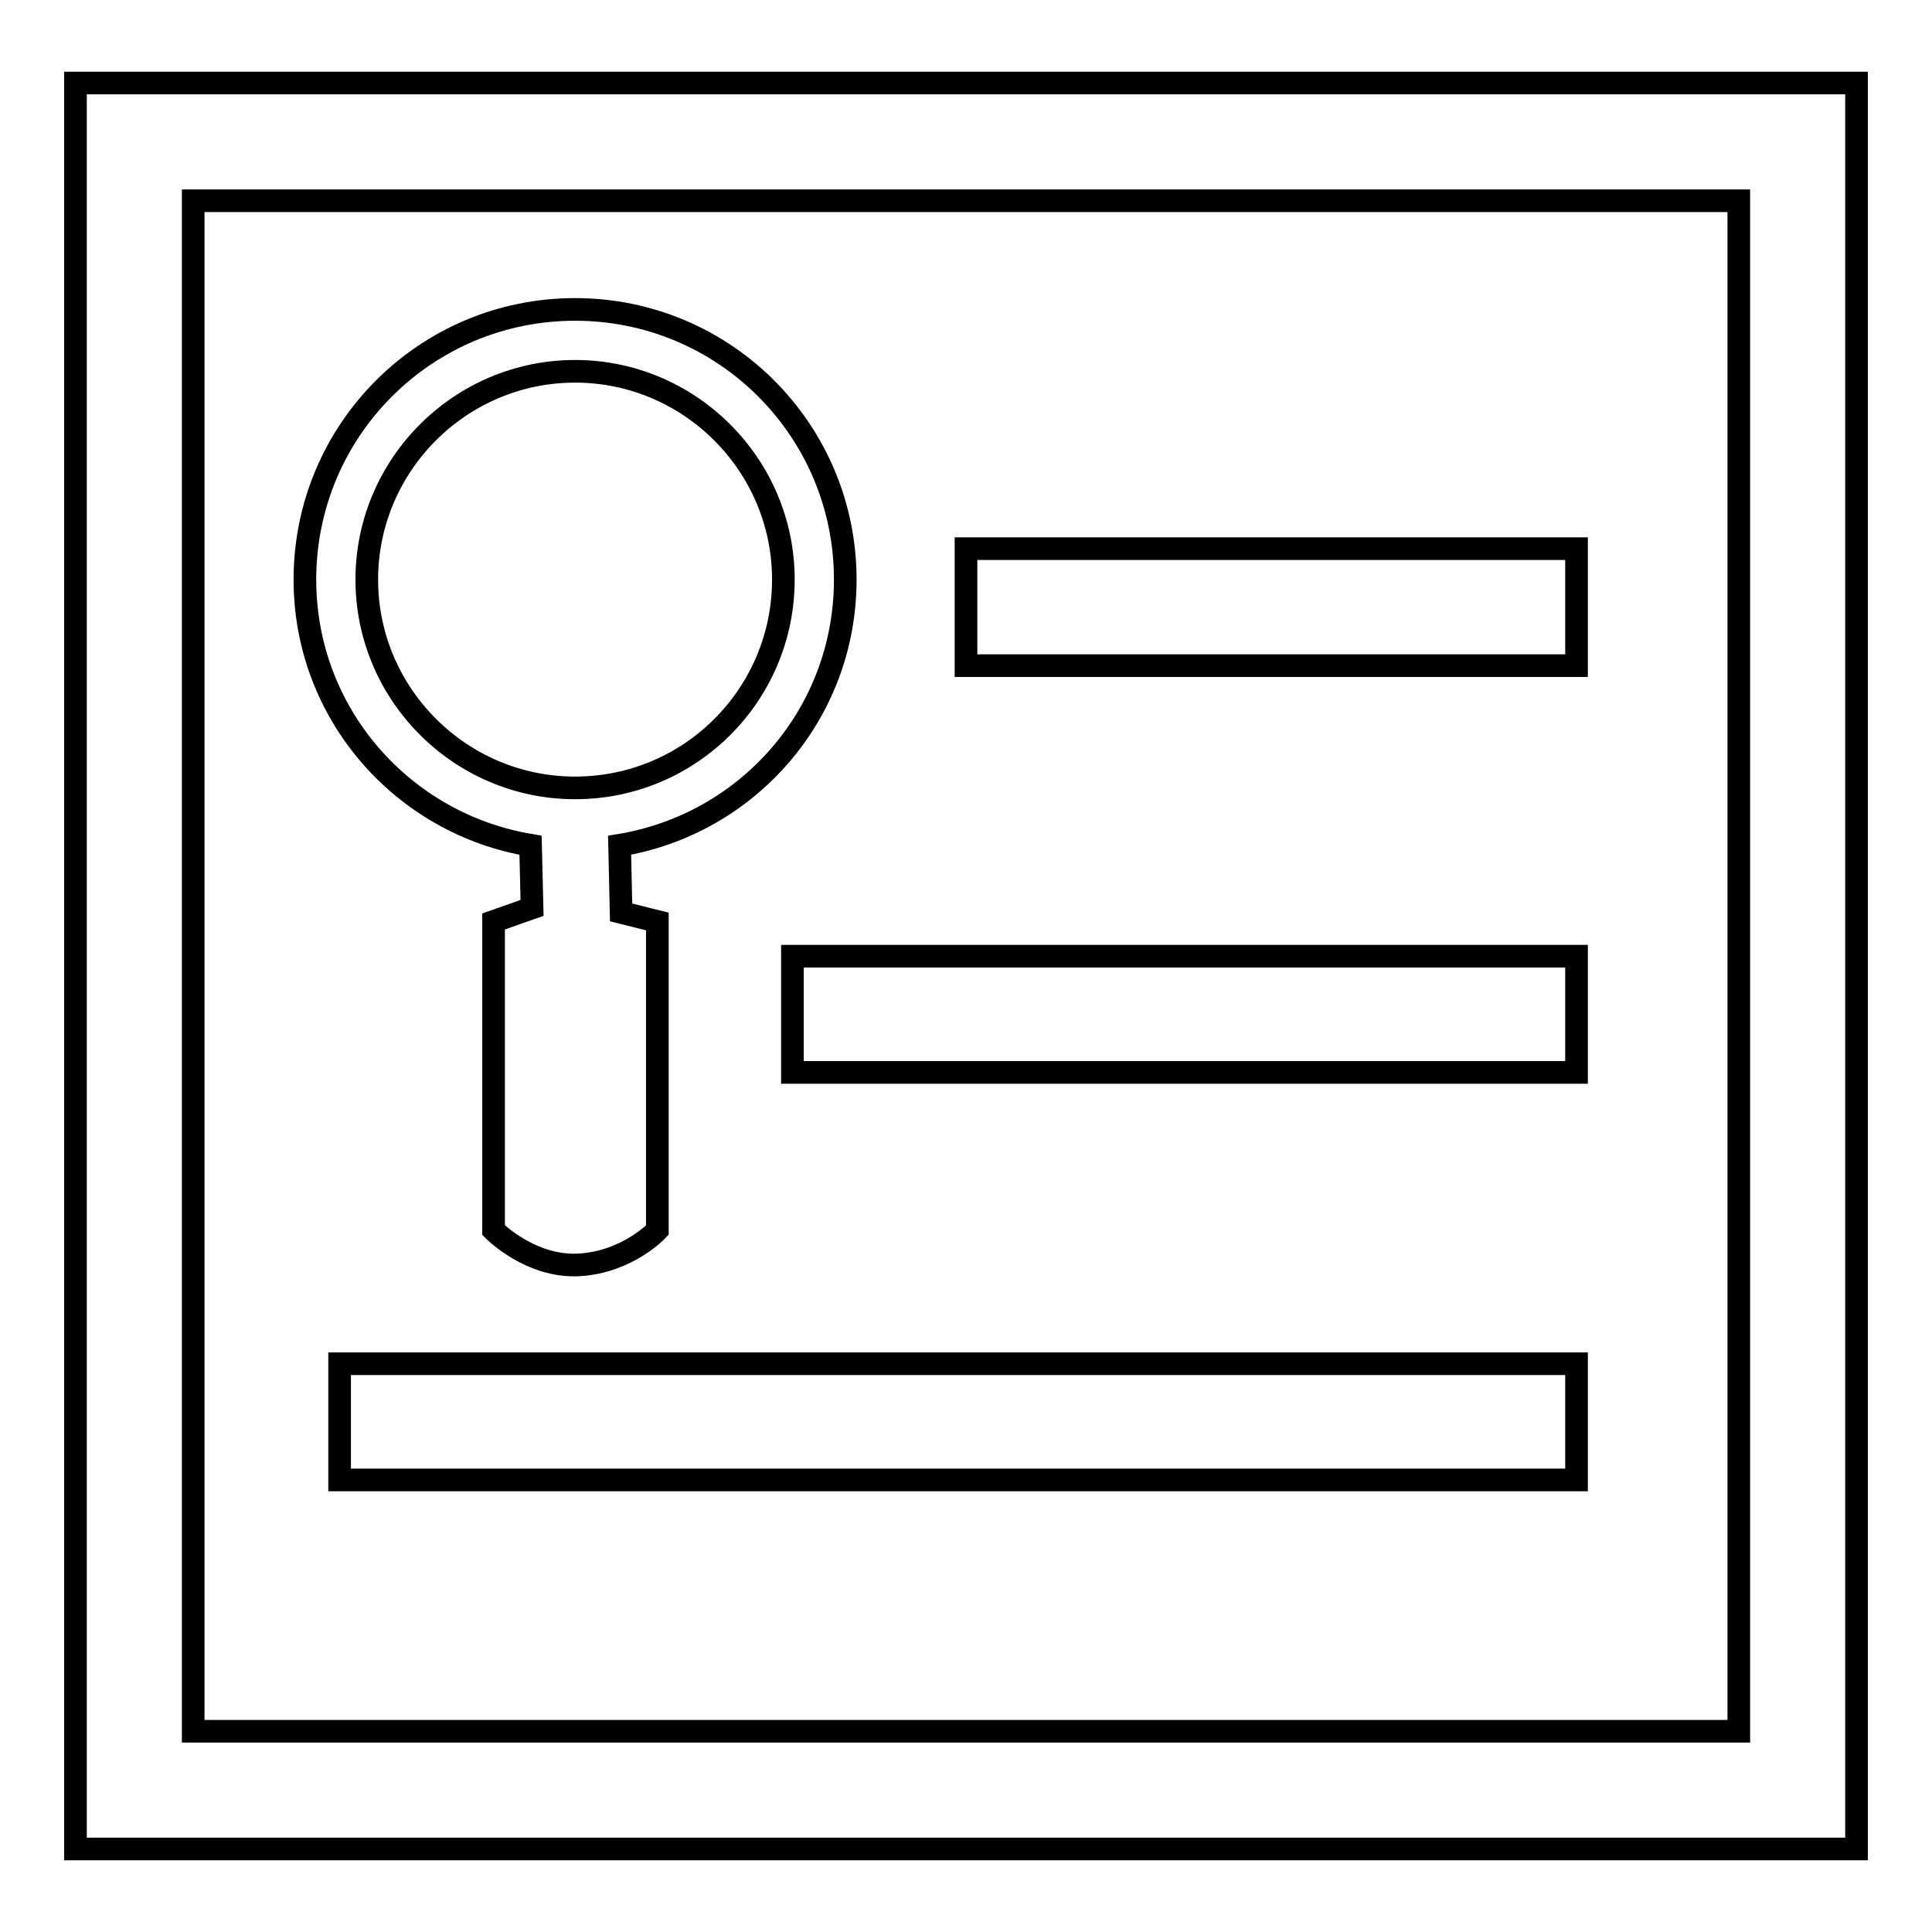
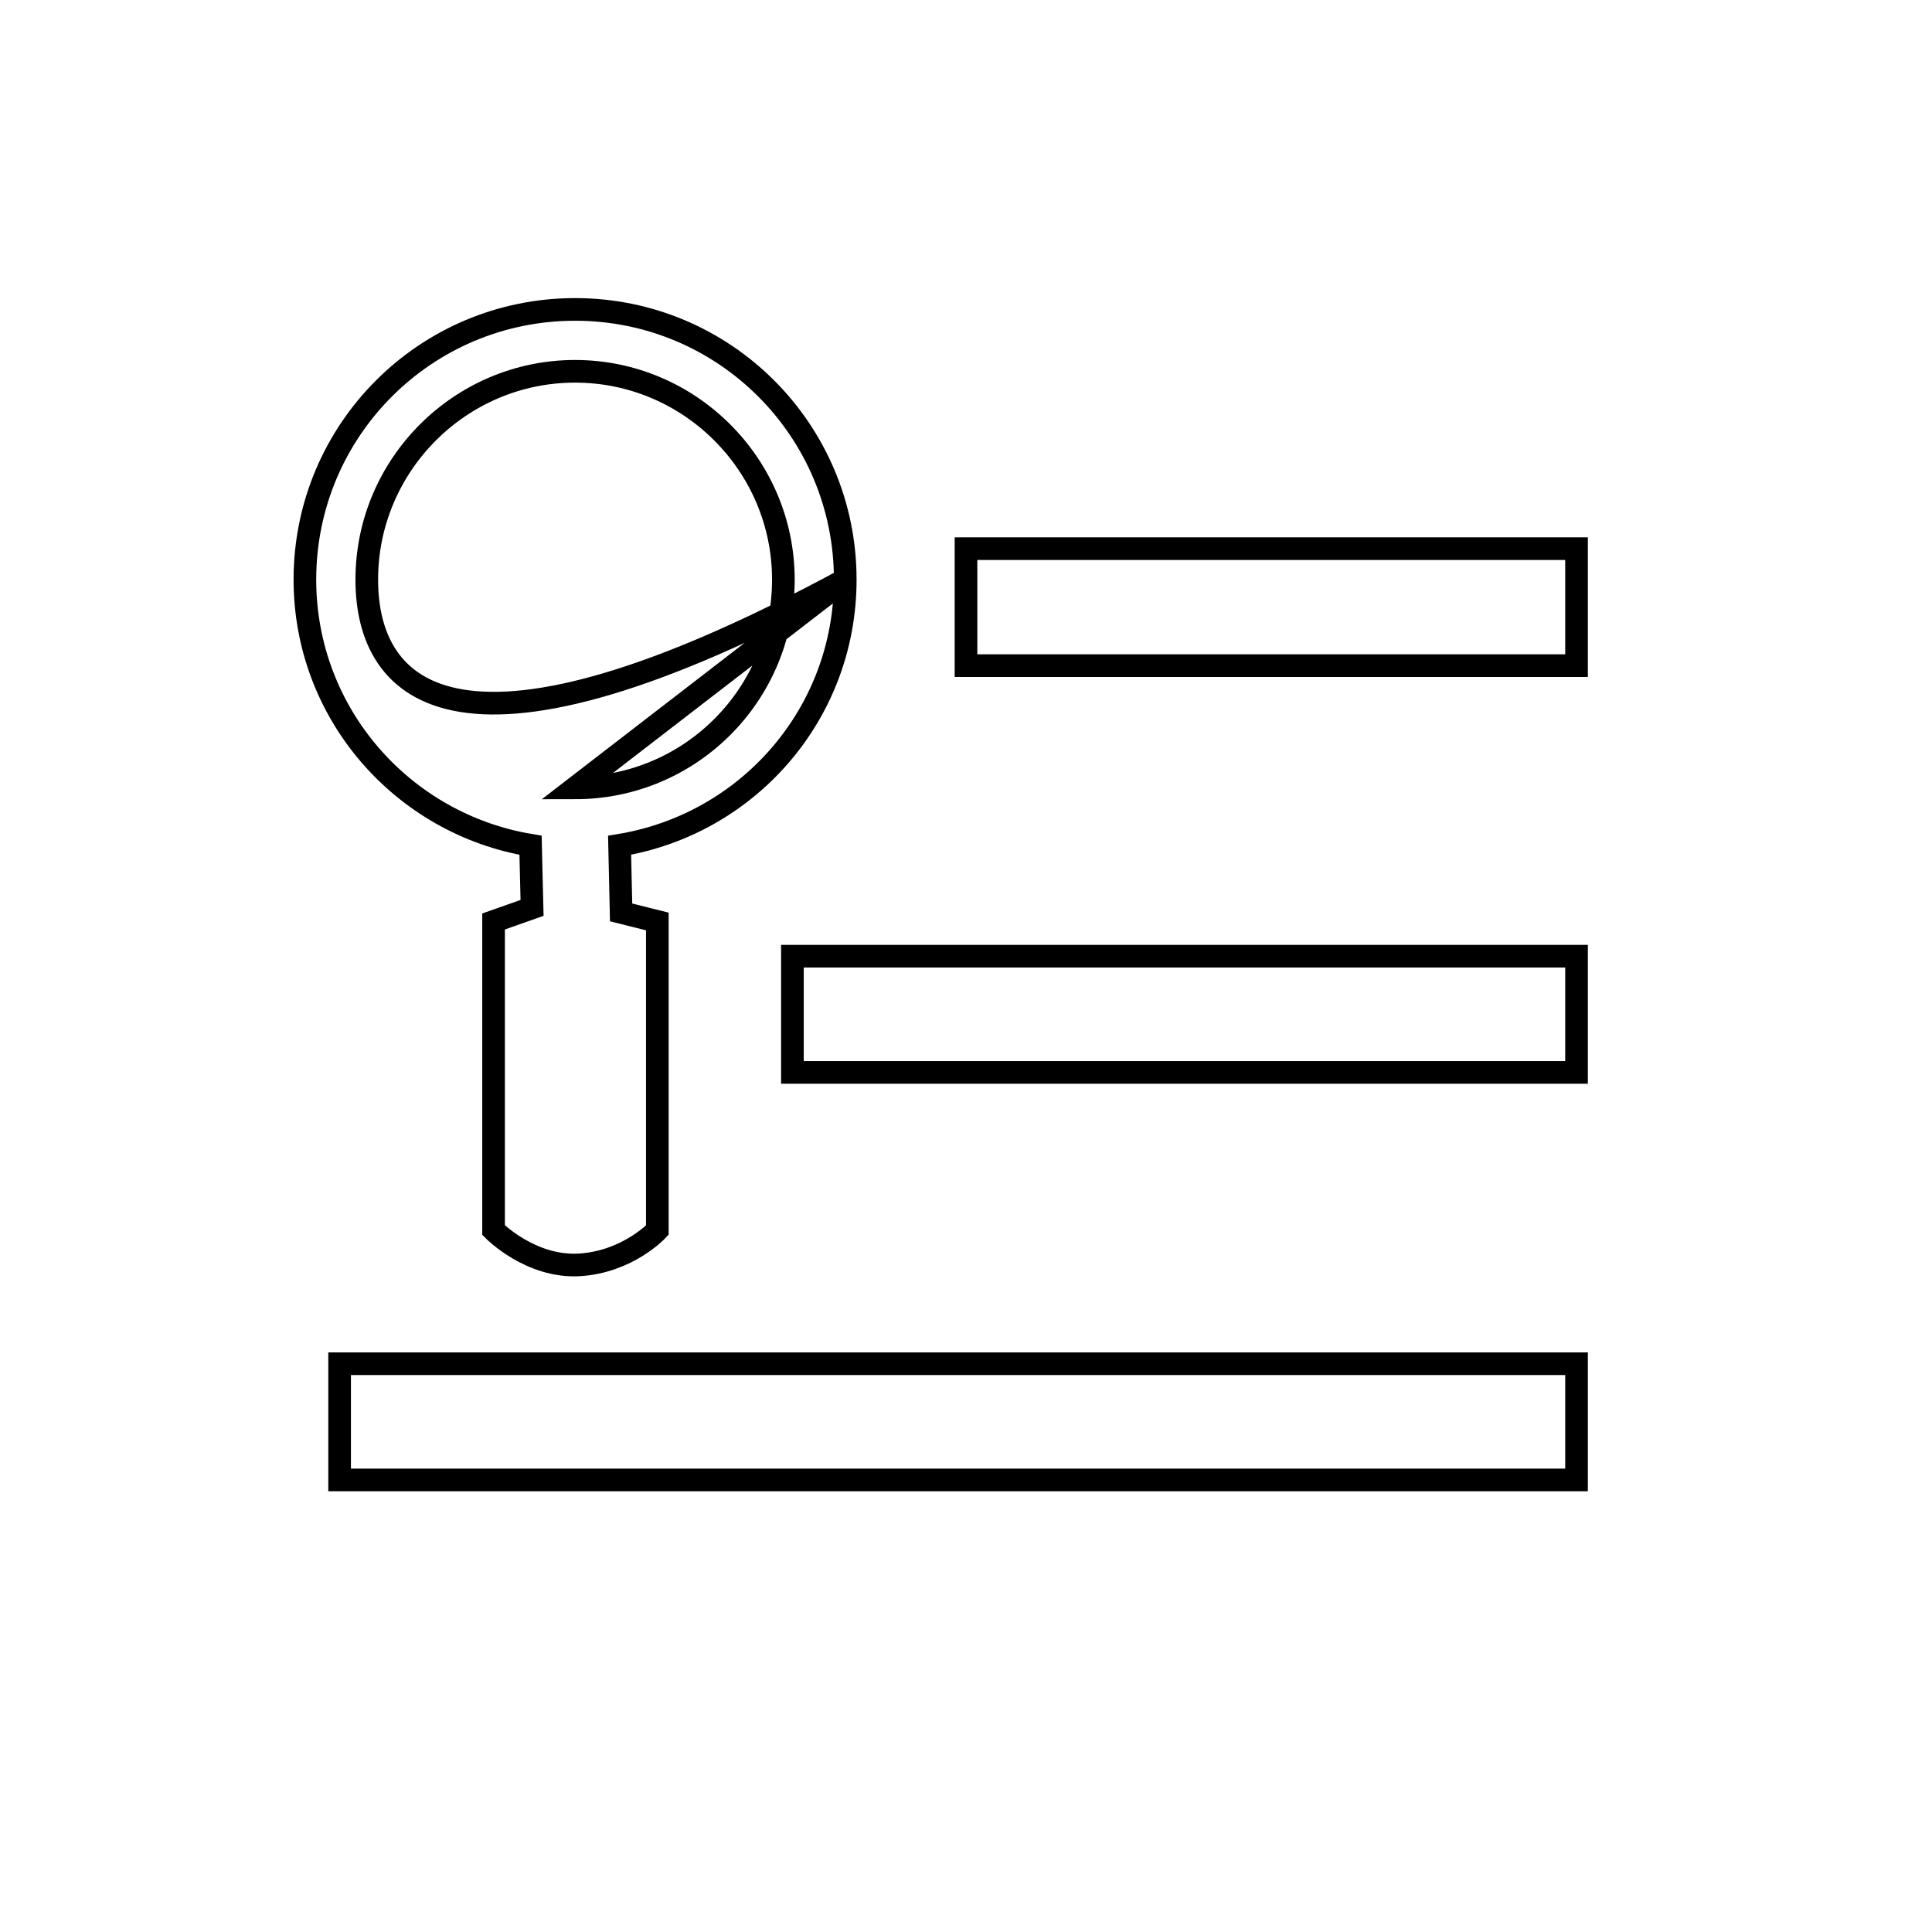
<svg xmlns="http://www.w3.org/2000/svg" version="1.1" x="0px" y="0px" viewBox="0 0 256 256" enable-background="new 0 0 256 256" xml:space="preserve">
  <g>
    <g>
      <g>
        <g>
-           <path stroke-width="3" fill-opacity="0" stroke="#000000" d="M10,11v234h236V11H10z M230.4,26.6c0,14,0,188.8,0,202.8c-14,0-190.8,0-204.8,0c0-14,0-188.8,0-202.8C39.6,26.6,216.4,26.6,230.4,26.6z" />
          <path stroke-width="3" fill-opacity="0" stroke="#000000" d="M128,72.7v15.5h80.9V72.7H128z M105,142.1h103.9v-15.4H105V142.1L105,142.1z M45,196.1h163.9v-15.4H45V196.1z" />
-           <path stroke-width="3" fill-opacity="0" stroke="#000000" d="M112,76.8c0-19.8-16-35.8-35.8-35.8c-19.8,0-35.8,16-35.8,35.8c0,17.8,13,32.4,29.9,35.2l0.2,8.3l-5.1,1.8V163c0,0,4.9,5,11.4,4.6c6.4-0.4,10.3-4.6,10.3-4.6v-40.9l-4.8-1.2l-0.2-8.9C99.1,109.2,112,94.6,112,76.8z M76.2,104.4C61,104.4,48.6,92,48.6,76.8c0-15.2,12.4-27.6,27.6-27.6c15.2,0,27.6,12.4,27.6,27.6C103.8,92,91.5,104.4,76.2,104.4z" />
+           <path stroke-width="3" fill-opacity="0" stroke="#000000" d="M112,76.8c0-19.8-16-35.8-35.8-35.8c-19.8,0-35.8,16-35.8,35.8c0,17.8,13,32.4,29.9,35.2l0.2,8.3l-5.1,1.8V163c0,0,4.9,5,11.4,4.6c6.4-0.4,10.3-4.6,10.3-4.6v-40.9l-4.8-1.2l-0.2-8.9C99.1,109.2,112,94.6,112,76.8z C61,104.4,48.6,92,48.6,76.8c0-15.2,12.4-27.6,27.6-27.6c15.2,0,27.6,12.4,27.6,27.6C103.8,92,91.5,104.4,76.2,104.4z" />
        </g>
        <g />
        <g />
        <g />
        <g />
        <g />
        <g />
        <g />
        <g />
        <g />
        <g />
        <g />
        <g />
        <g />
        <g />
        <g />
      </g>
      <g />
      <g />
      <g />
      <g />
      <g />
      <g />
      <g />
      <g />
      <g />
      <g />
      <g />
      <g />
      <g />
      <g />
      <g />
    </g>
  </g>
</svg>